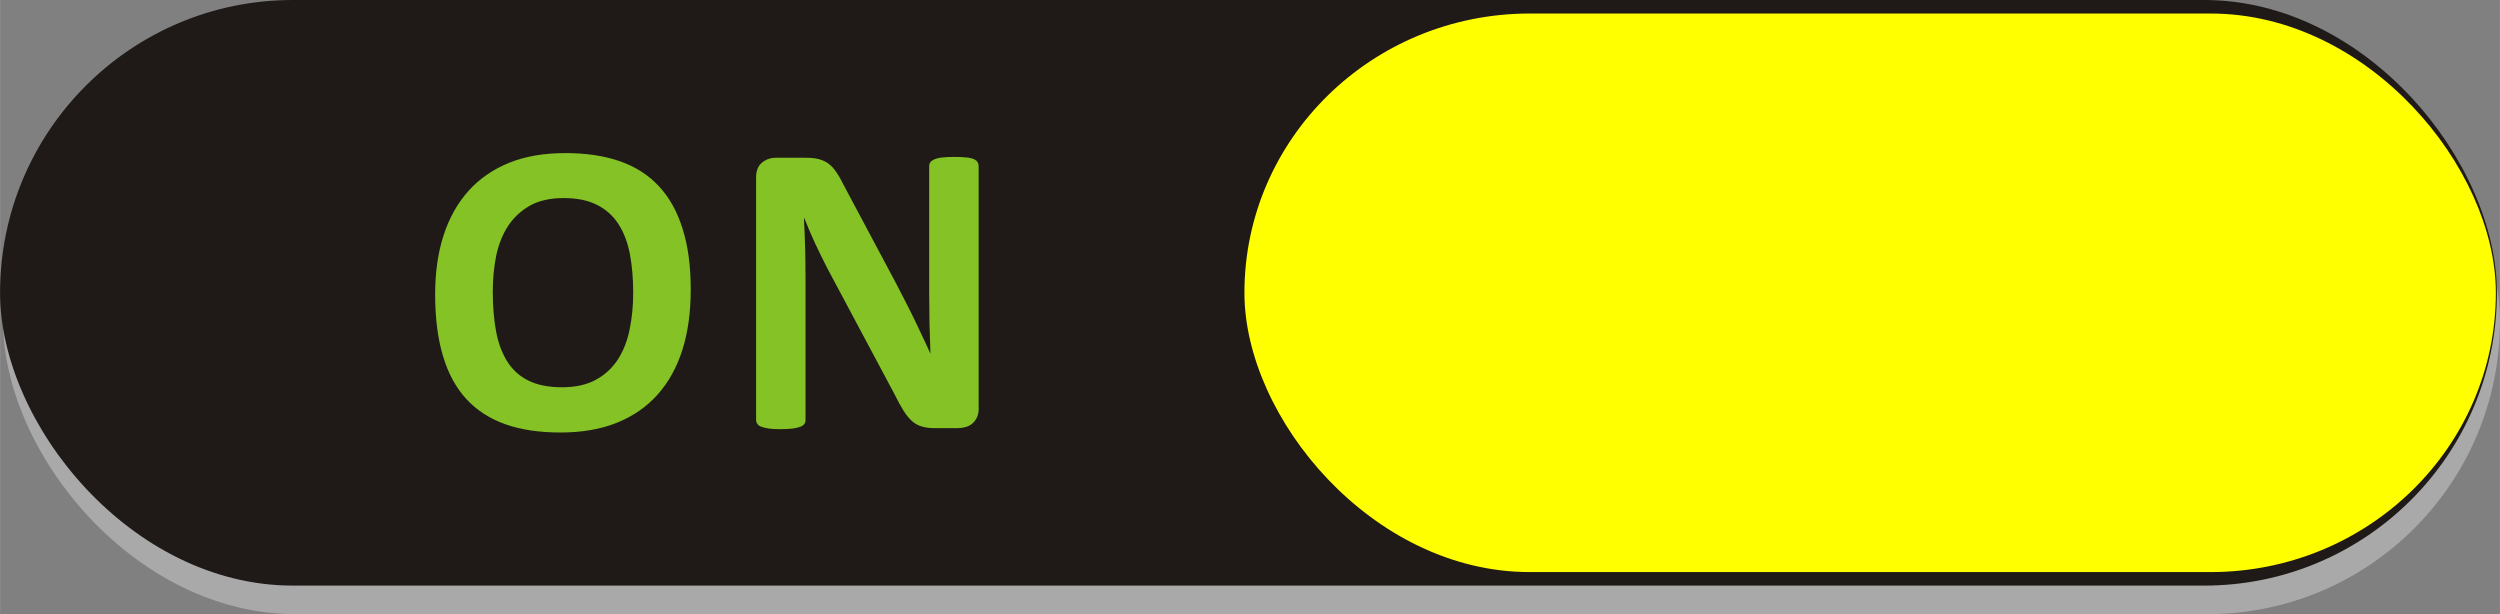
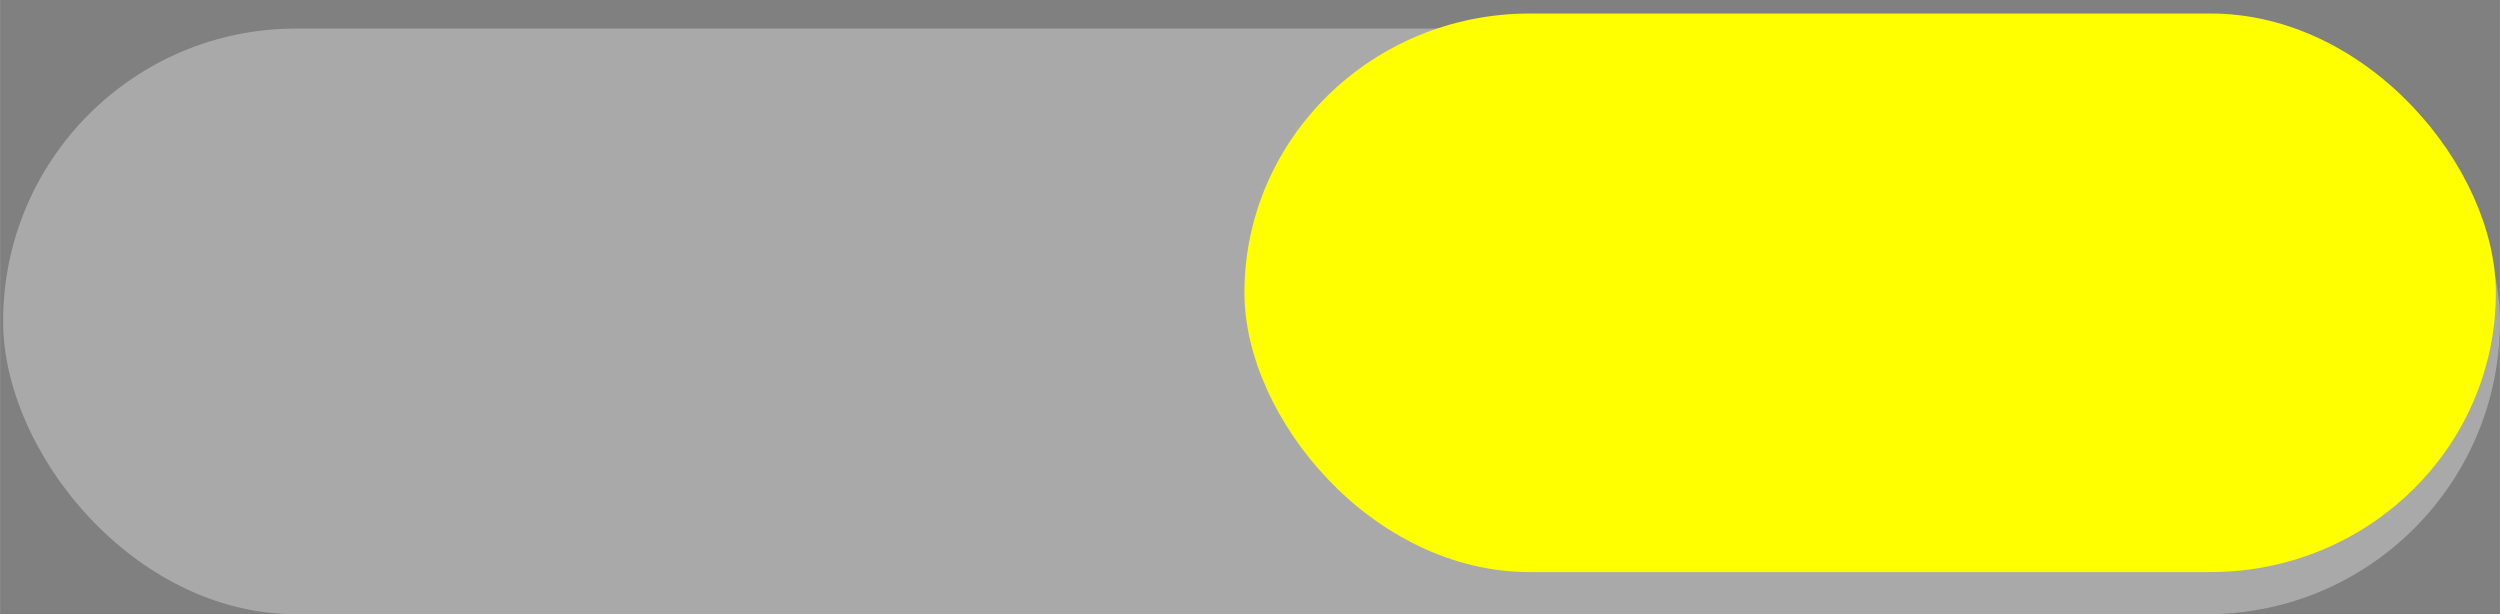
<svg xmlns="http://www.w3.org/2000/svg" xmlns:ns1="http://www.inkscape.org/namespaces/inkscape" xmlns:ns2="http://sodipodi.sourceforge.net/DTD/sodipodi-0.dtd" xml:space="preserve" width="61.936mm" height="15.216mm" style="shape-rendering:geometricPrecision; text-rendering:geometricPrecision; image-rendering:optimizeQuality; fill-rule:evenodd; clip-rule:evenodd" viewBox="0 0 26.241 6.447" id="svg8752" version="1.1" ns1:version="0.48.3.1 r9886" ns2:docname="46.svg">
  <rect x="0" y="0" width="26.241" height="6.447" fill="#808080" stroke="none" />
  <ns2:namedview pagecolor="#ffffff" bordercolor="#666666" borderopacity="1" objecttolerance="10" gridtolerance="10" guidetolerance="10" ns1:pageopacity="0" ns1:pageshadow="2" ns1:window-width="640" ns1:window-height="480" id="namedview8768" showgrid="false" ns1:zoom="1.9046964" ns1:cx="109.72878" ns1:cy="26.956949" ns1:window-x="0" ns1:window-y="0" ns1:window-maximized="0" ns1:current-layer="svg8752" />
  <defs id="defs8754">
    <style type="text/css" id="style8756">
   
    .fil1 {fill:#1F1A17}
    .fil0 {fill:#AAA9A9}
    .fil3 {fill:white}
    .fil2 {fill:#84C225;fill-rule:nonzero}
   
  </style>
  </defs>
  <g id="g8782">
    <rect class="fil0" x="0.032" y="0.3" width="26.209" height="6.147" rx="3.073" ry="3.073" id="rect8760" style="fill:#aaa9a9" />
    <g ns1:label="#g8776" id="shape">
-       <rect style="fill:#1f1a17" y="0" x="0" id="rect8762" ry="3.073" rx="3.073" height="6.147" width="26.209" class="fil1" />
-     </g>
-     <path class="fil2" d="m 7.25,3.041 c 0,0.235 -0.029,0.445 -0.087,0.63 C 7.104,3.856 7.017,4.014 6.901,4.143 6.786,4.272 6.643,4.37 6.474,4.438 6.303,4.506 6.107,4.54 5.883,4.54 5.663,4.54 5.471,4.512 5.306,4.454 5.142,4.396 5.005,4.308 4.896,4.19 4.786,4.071 4.704,3.921 4.65,3.739 4.595,3.557 4.567,3.341 4.567,3.091 c 0,-0.229 0.029,-0.436 0.088,-0.619 C 4.714,2.289 4.801,2.134 4.916,2.005 5.031,1.877 5.173,1.778 5.344,1.709 5.513,1.64 5.712,1.607 5.936,1.607 c 0.215,0 0.404,0.028 0.569,0.085 C 6.668,1.749 6.806,1.836 6.915,1.954 7.026,2.073 7.109,2.222 7.165,2.403 7.222,2.583 7.25,2.795 7.25,3.041 z M 6.646,3.071 C 6.646,2.922 6.634,2.787 6.611,2.665 6.587,2.543 6.547,2.438 6.491,2.352 6.435,2.265 6.36,2.198 6.267,2.151 6.173,2.103 6.057,2.079 5.916,2.079 5.775,2.079 5.656,2.106 5.561,2.159 5.467,2.213 5.39,2.284 5.332,2.373 5.274,2.462 5.233,2.566 5.208,2.684 5.184,2.804 5.172,2.929 5.172,3.063 c 0,0.155 0.012,0.294 0.035,0.417 0.023,0.123 0.063,0.229 0.118,0.316 0.055,0.087 0.13,0.155 0.223,0.2 0.093,0.046 0.211,0.069 0.353,0.069 0.141,0 0.259,-0.027 0.354,-0.079 C 6.351,3.934 6.427,3.862 6.486,3.772 6.544,3.681 6.585,3.576 6.609,3.456 6.634,3.335 6.646,3.207 6.646,3.071 z m 3.627,1.217 c 0,0.034 -0.006,0.064 -0.017,0.09 C 10.243,4.405 10.228,4.426 10.208,4.444 10.188,4.462 10.165,4.474 10.138,4.482 10.111,4.49 10.084,4.494 10.056,4.494 l -0.245,0 c -0.051,0 -0.096,-0.005 -0.132,-0.016 -0.037,-0.01 -0.072,-0.028 -0.103,-0.055 -0.031,-0.027 -0.062,-0.064 -0.091,-0.11 -0.029,-0.046 -0.062,-0.105 -0.098,-0.179 L 8.681,2.811 C 8.64,2.731 8.599,2.647 8.556,2.556 8.514,2.465 8.476,2.376 8.442,2.29 l -0.004,0 c 0.006,0.105 0.01,0.209 0.013,0.314 0.002,0.105 0.004,0.212 0.004,0.323 l 0,1.483 c 0,0.014 -0.004,0.028 -0.012,0.039 -0.007,0.012 -0.022,0.022 -0.041,0.03 -0.02,0.008 -0.046,0.014 -0.08,0.019 -0.034,0.004 -0.077,0.007 -0.129,0.007 -0.051,0 -0.093,-0.002 -0.127,-0.007 C 8.032,4.492 8.006,4.486 7.987,4.478 7.968,4.47 7.955,4.46 7.948,4.448 7.94,4.437 7.936,4.423 7.936,4.409 l 0,-2.547 c 0,-0.068 0.02,-0.12 0.061,-0.154 0.04,-0.034 0.089,-0.052 0.147,-0.052 l 0.309,0 c 0.055,0 0.102,0.004 0.14,0.014 0.038,0.01 0.072,0.025 0.102,0.047 0.03,0.022 0.058,0.052 0.084,0.091 0.026,0.038 0.053,0.086 0.081,0.143 l 0.552,1.036 c 0.032,0.063 0.064,0.125 0.095,0.185 0.031,0.061 0.062,0.121 0.091,0.182 0.029,0.061 0.058,0.12 0.085,0.179 0.028,0.058 0.055,0.117 0.081,0.175 l 0.002,0 c -0.004,-0.102 -0.007,-0.208 -0.01,-0.32 -0.002,-0.111 -0.003,-0.217 -0.003,-0.317 l 0,-1.329 c 0,-0.014 0.004,-0.028 0.013,-0.04 0.009,-0.011 0.024,-0.022 0.044,-0.031 0.02,-0.008 0.047,-0.015 0.081,-0.018 0.034,-0.004 0.077,-0.006 0.129,-0.006 0.05,0 0.091,0.002 0.125,0.006 0.034,0.003 0.06,0.01 0.078,0.018 0.019,0.009 0.031,0.019 0.038,0.031 0.007,0.012 0.011,0.025 0.011,0.04 l 0,2.546 z" id="path8764" ns1:connector-curvature="0" style="fill:#84c225;fill-rule:nonzero" />
+       </g>
    <g ns1:label="#g8779" id="light">
      <rect style="fill: rgb(255, 255, 0);" id="rect8766" ry="2.994" rx="2.994" height="5.863" width="13.136" y="0.142" x="13.062" class="fil3" />
    </g>
  </g>
</svg>